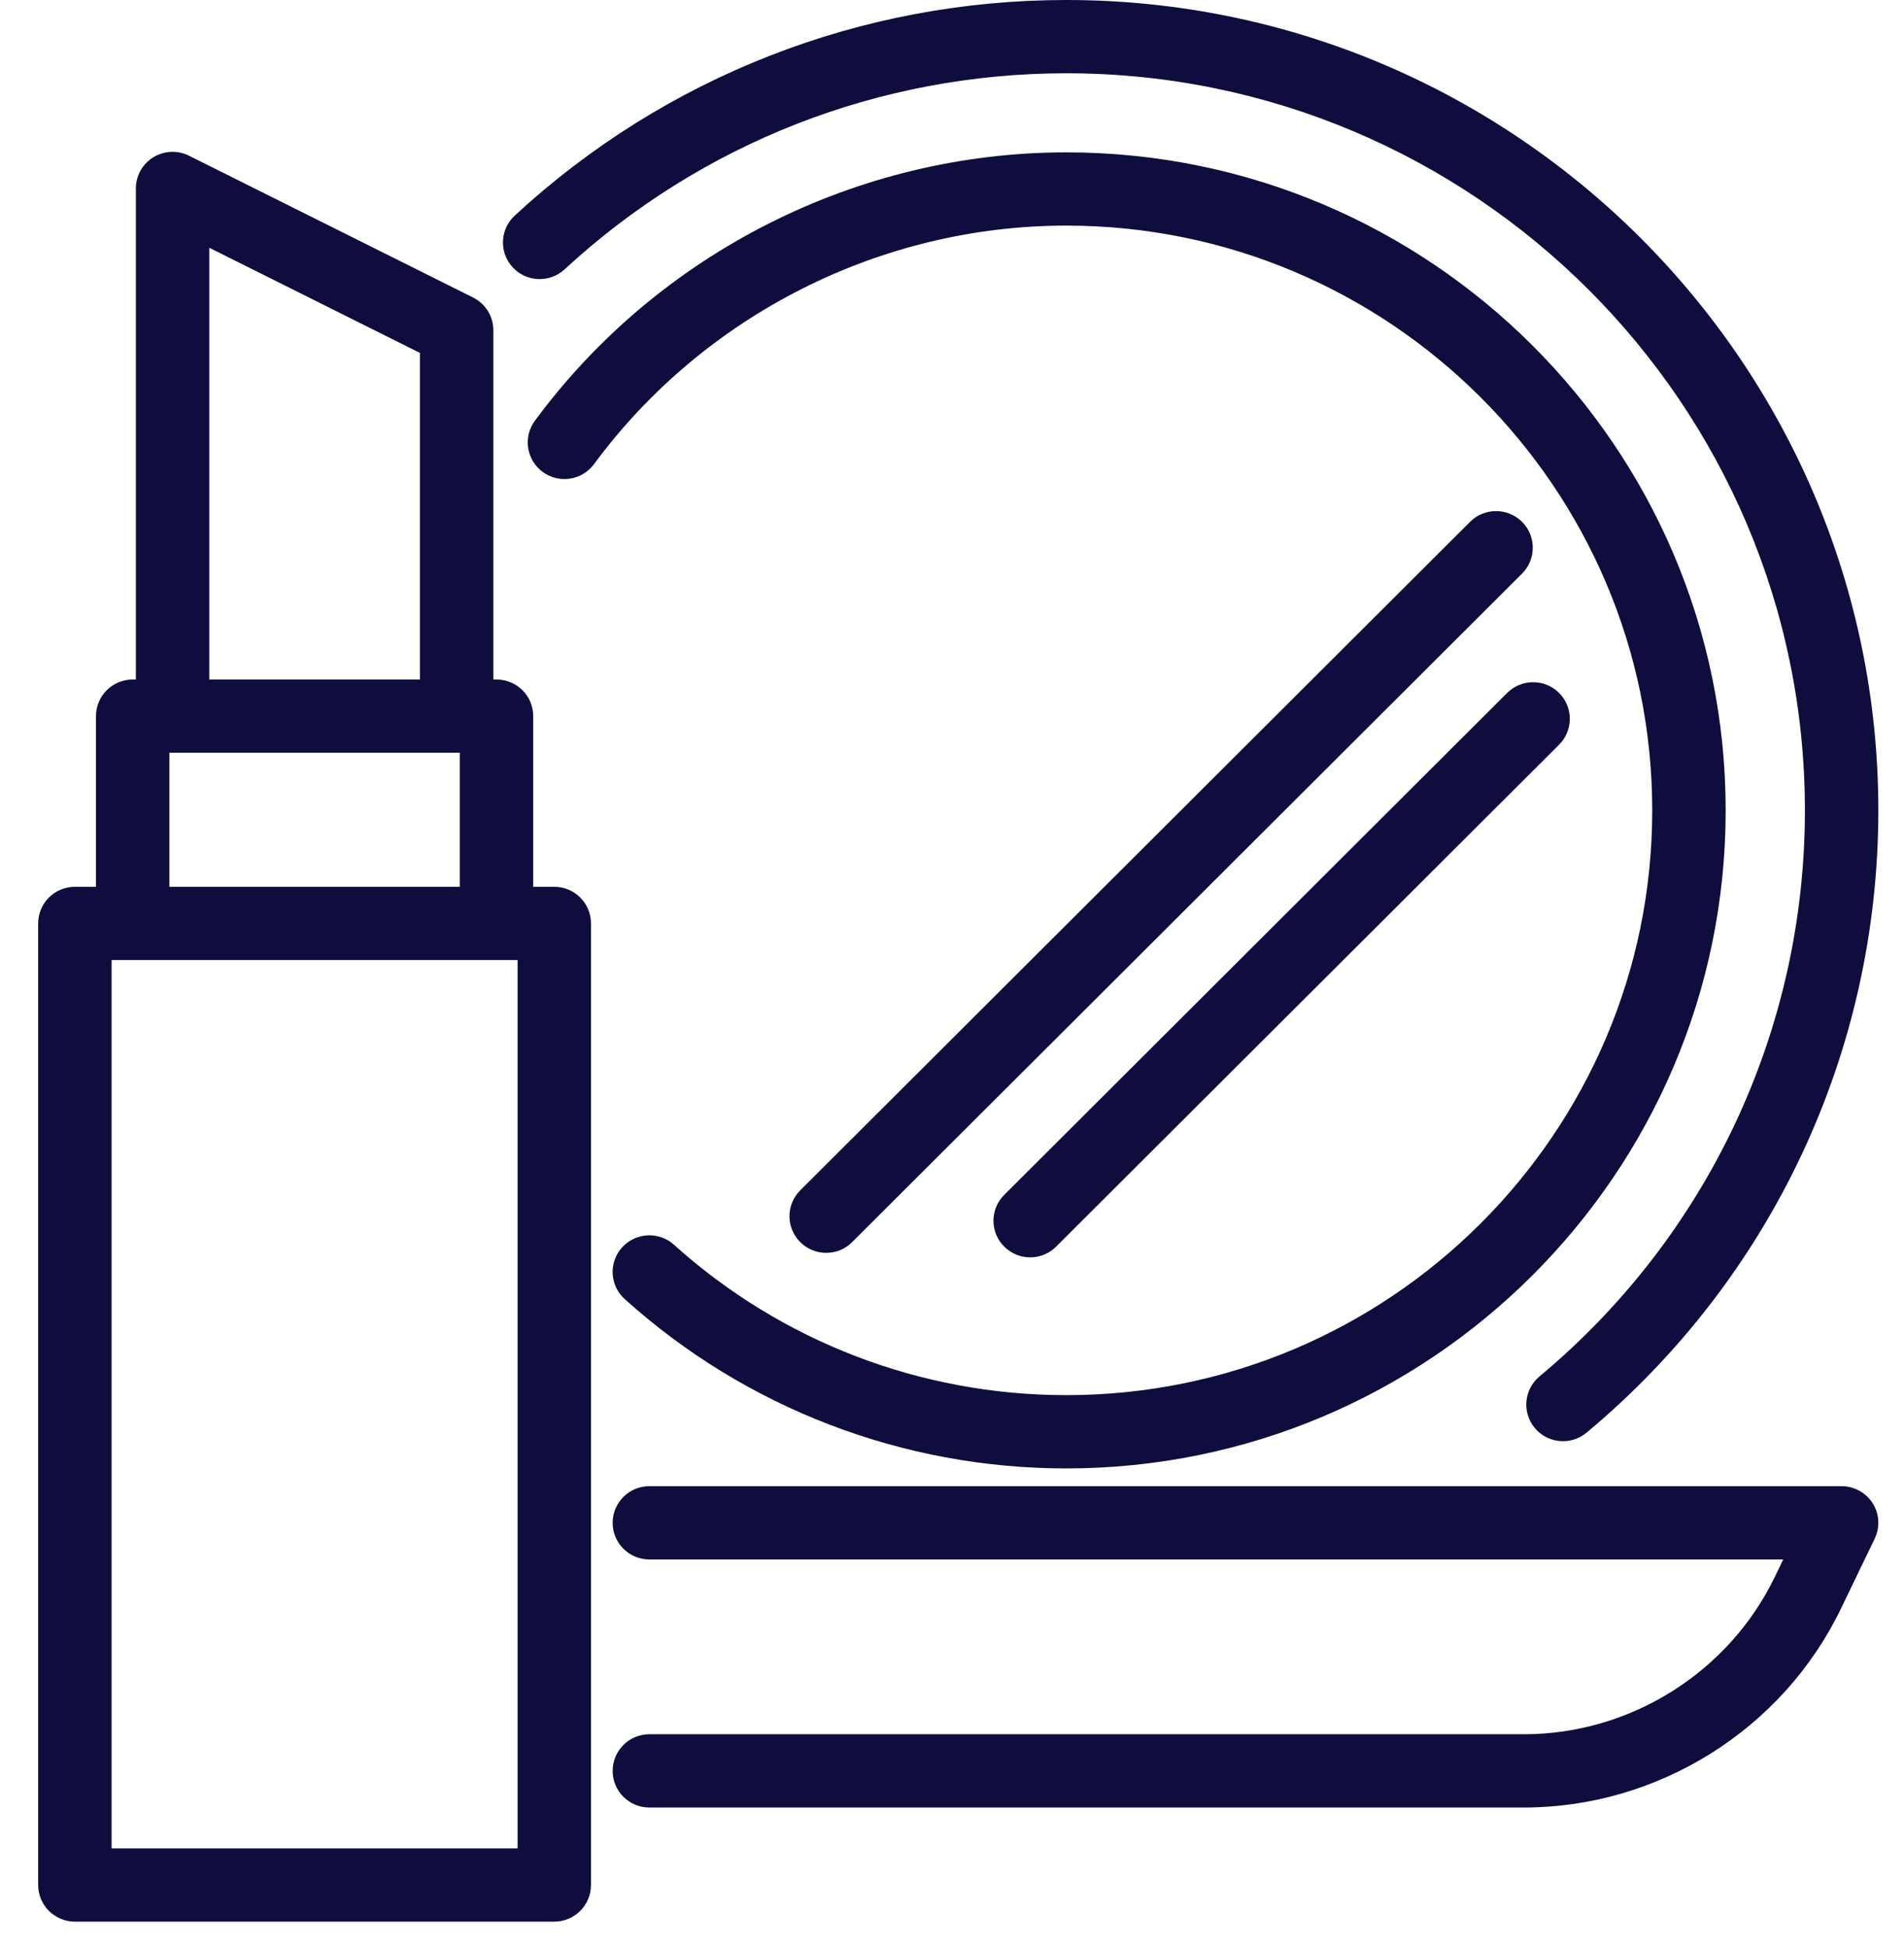
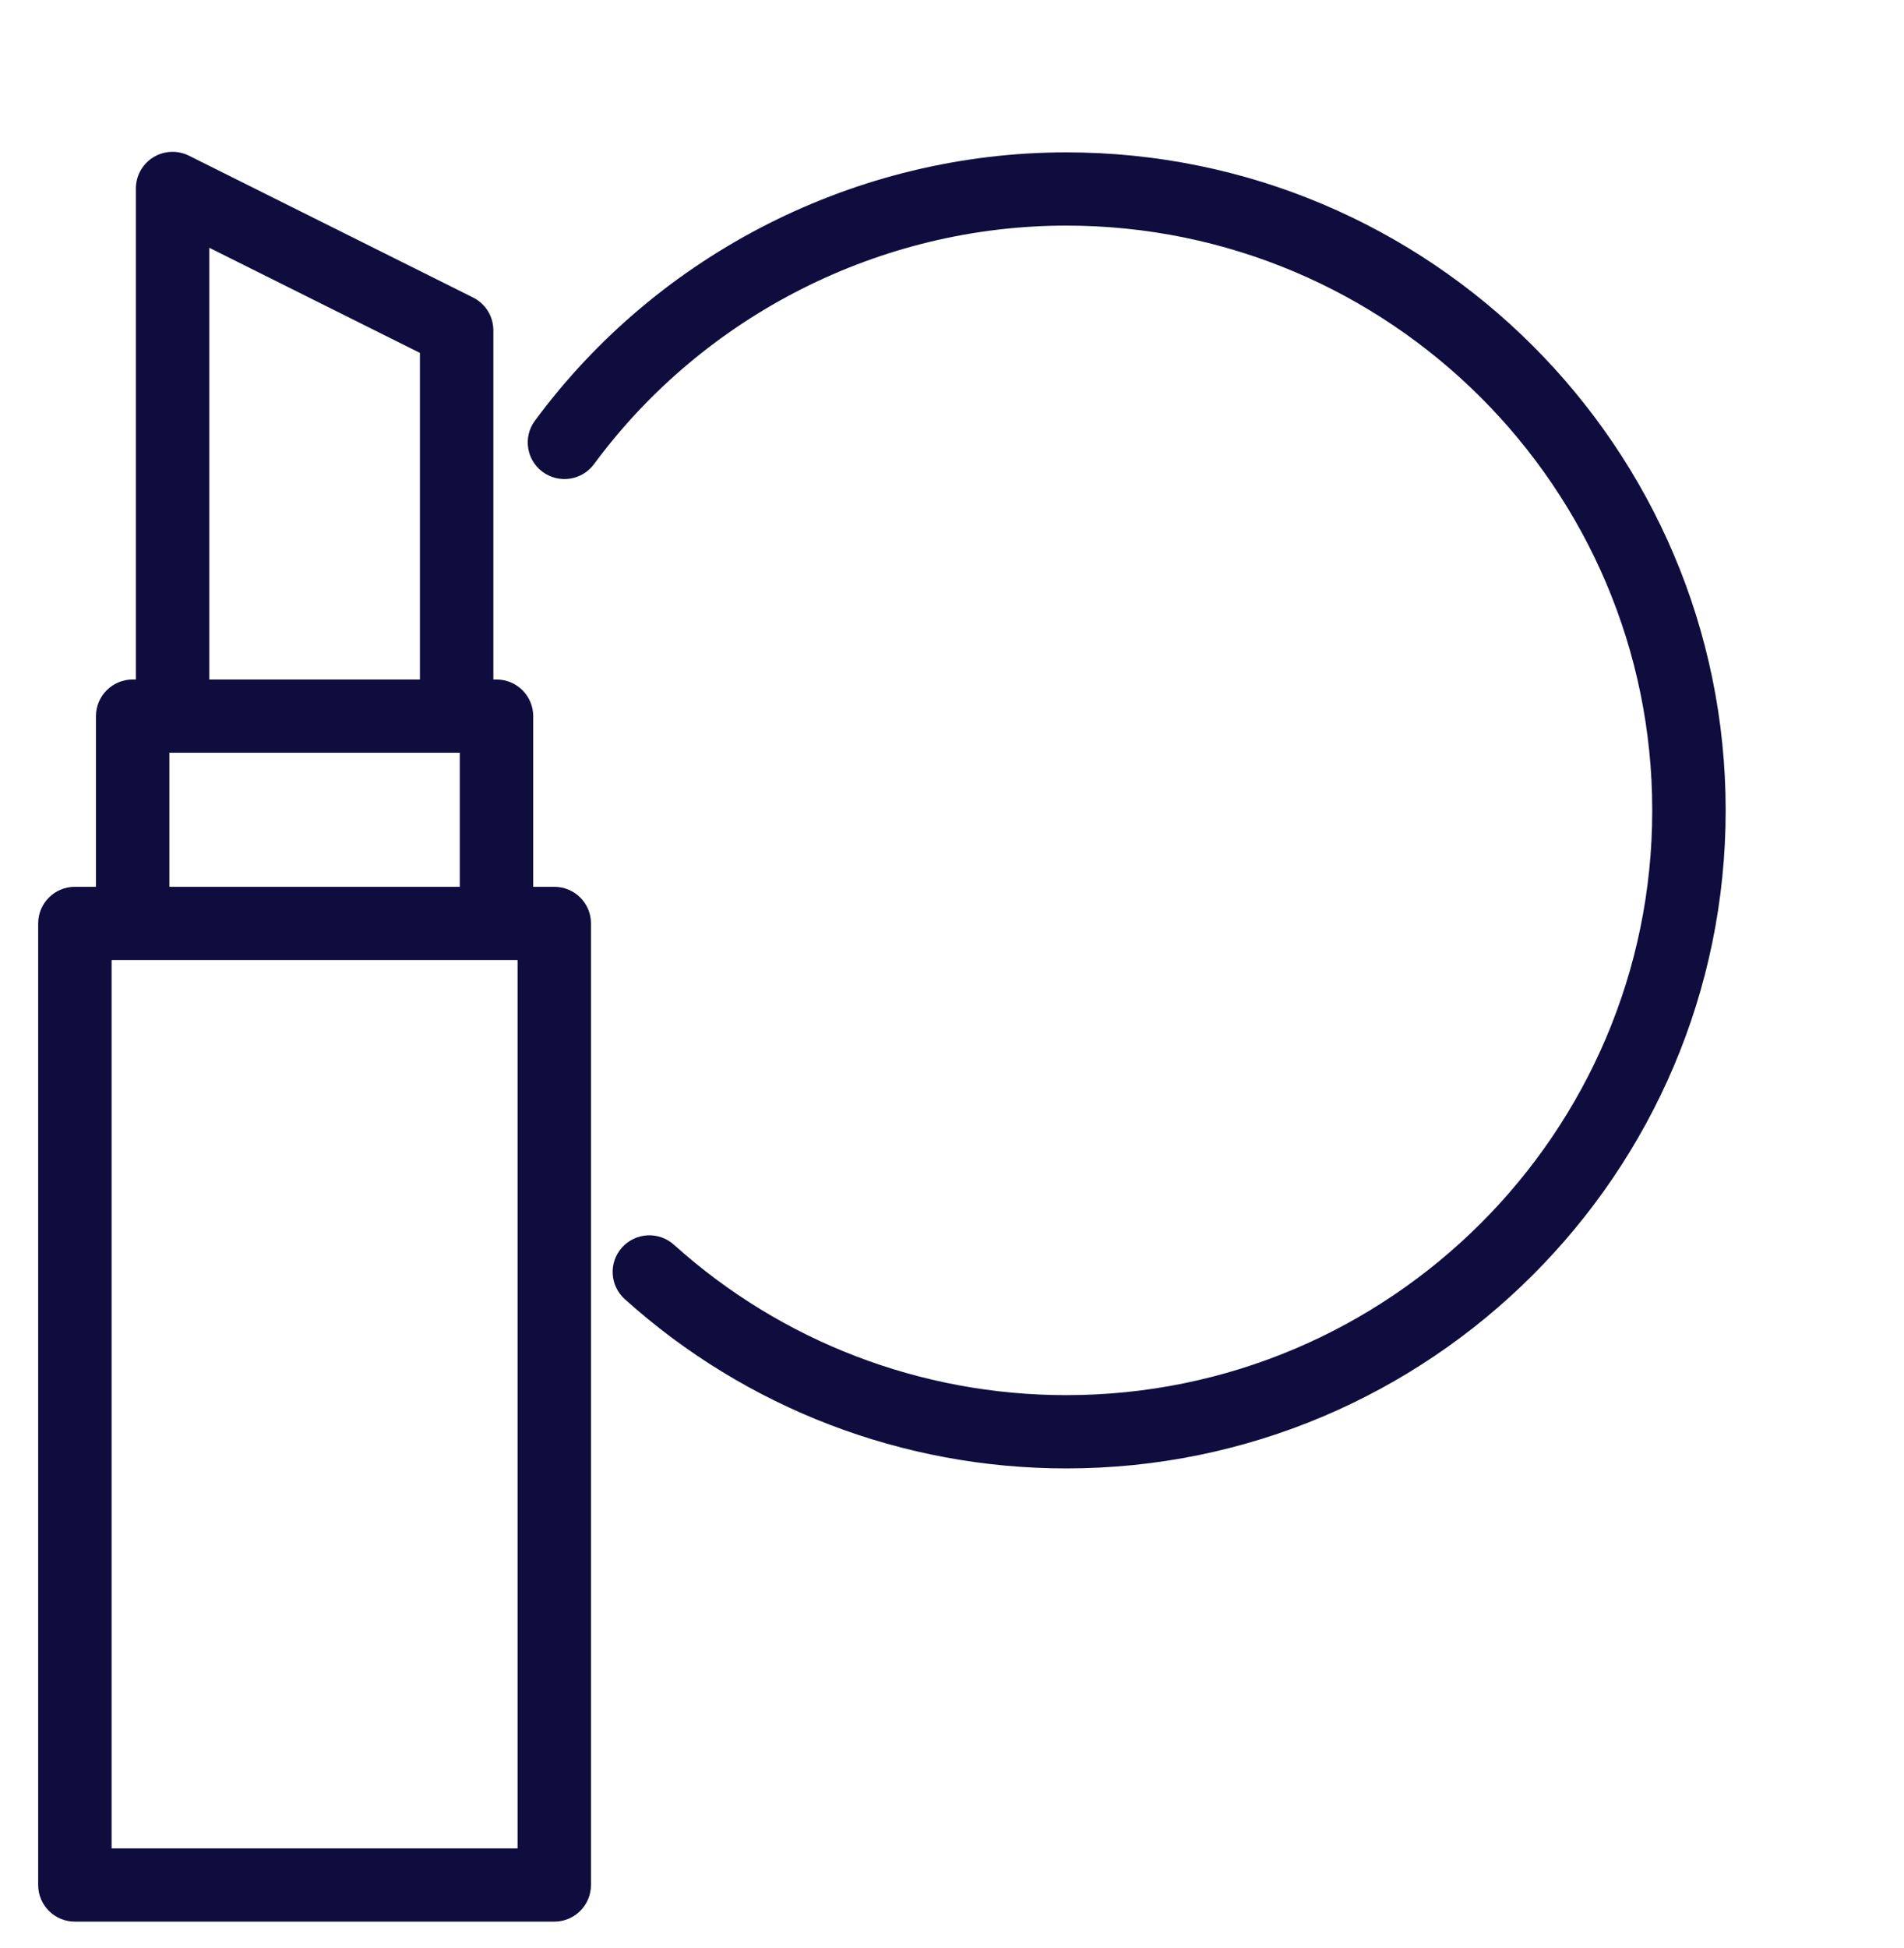
<svg xmlns="http://www.w3.org/2000/svg" width="44px" height="45px" viewBox="0 0 44 45" version="1.1">
  <title>cosmetics</title>
  <desc>Created with Sketch.</desc>
  <g id="Website" stroke="none" stroke-width="1" fill="none" fill-rule="evenodd">
    <g id="homepage" transform="translate(-776, -920)" fill="#0F0D3E">
      <g id="Group-10" transform="translate(118, 920)">
        <g id="Group-3">
          <g id="Group-16" transform="translate(651, 0)">
            <g id="cosmetics" transform="translate(7.8, 0)">
              <path d="M12.009,20.487 L11.522,20.487 L11.522,16.544 C11.522,16.076 11.142,15.698 10.674,15.698 L10.601,15.698 L10.601,7.63 C10.601,7.309 10.419,7.016 10.132,6.873 L3.567,3.597 C3.304,3.466 2.992,3.48 2.742,3.634 C2.492,3.788 2.34,4.061 2.34,4.354 L2.34,15.698 L2.267,15.698 C1.798,15.698 1.418,16.076 1.418,16.544 L1.418,20.487 L0.93,20.487 C0.462,20.487 0.082,20.866 0.082,21.334 L0.082,43.548 C0.082,44.015 0.462,44.394 0.93,44.394 L12.009,44.394 C12.478,44.394 12.857,44.015 12.857,43.548 L12.857,21.334 C12.858,20.866 12.478,20.487 12.009,20.487 Z M4.036,5.724 L8.904,8.153 L8.904,15.698 L4.036,15.698 L4.036,5.724 Z M3.115,17.39 L9.825,17.39 L9.825,20.487 L3.115,20.487 L3.115,17.39 Z M11.161,42.702 L1.779,42.702 L1.779,22.18 L11.161,22.18 L11.161,42.702 L11.161,42.702 Z" id="Shape" fill-rule="nonzero" />
-               <path d="M41.758,34.334 L14.206,34.334 C13.737,34.334 13.358,34.713 13.358,35.18 C13.358,35.648 13.737,36.027 14.206,36.027 L40.409,36.027 L40.215,36.429 C39.149,38.638 36.873,40.065 34.416,40.065 L14.206,40.065 C13.737,40.065 13.358,40.444 13.358,40.912 C13.358,41.379 13.737,41.758 14.206,41.758 L34.416,41.758 C37.521,41.758 40.397,39.954 41.743,37.163 L42.523,35.547 C42.649,35.285 42.632,34.976 42.477,34.73 C42.321,34.484 42.05,34.334 41.758,34.334 Z" id="Path" />
-               <path d="M12.247,6.223 C15.41,3.302 19.528,1.693 23.841,1.693 C33.253,1.693 40.91,9.332 40.91,18.722 C40.91,23.784 38.674,28.55 34.776,31.799 C34.416,32.099 34.368,32.633 34.669,32.991 C34.836,33.192 35.077,33.295 35.32,33.295 C35.512,33.295 35.705,33.23 35.864,33.098 C40.149,29.527 42.607,24.287 42.607,18.721 C42.607,8.398 34.189,0 23.841,0 C19.099,0 14.572,1.769 11.095,4.981 C10.751,5.299 10.73,5.834 11.049,6.177 C11.367,6.52 11.903,6.54 12.247,6.223 Z" id="Path" />
              <path d="M23.841,5.212 C31.307,5.212 37.382,11.273 37.382,18.722 C37.382,26.171 31.307,32.231 23.841,32.231 C20.484,32.231 17.264,30.997 14.774,28.756 C14.426,28.443 13.89,28.471 13.576,28.818 C13.262,29.165 13.29,29.7 13.638,30.013 C16.44,32.535 20.064,33.924 23.841,33.924 C32.243,33.924 39.079,27.104 39.079,18.722 C39.079,10.34 32.243,3.52 23.841,3.52 C19.015,3.52 14.425,5.838 11.561,9.72 C11.283,10.096 11.364,10.626 11.741,10.903 C12.119,11.18 12.649,11.099 12.927,10.723 C15.473,7.273 19.553,5.212 23.841,5.212 Z" id="Path" />
-               <path d="M33.173,12.055 L17.693,27.499 C17.361,27.83 17.361,28.365 17.693,28.696 C17.858,28.861 18.076,28.944 18.293,28.944 C18.51,28.944 18.727,28.861 18.892,28.696 L34.373,13.252 C34.704,12.921 34.704,12.385 34.373,12.055 C34.041,11.725 33.504,11.725 33.173,12.055 Z" id="Path" />
-               <path d="M22.407,27.604 C22.075,27.934 22.075,28.47 22.407,28.8 C22.572,28.965 22.789,29.048 23.006,29.048 C23.224,29.048 23.441,28.966 23.606,28.8 L35.229,17.205 C35.56,16.874 35.56,16.339 35.229,16.008 C34.898,15.678 34.36,15.678 34.029,16.008 L22.407,27.604 Z" id="Path" />
            </g>
          </g>
        </g>
      </g>
    </g>
  </g>
</svg>